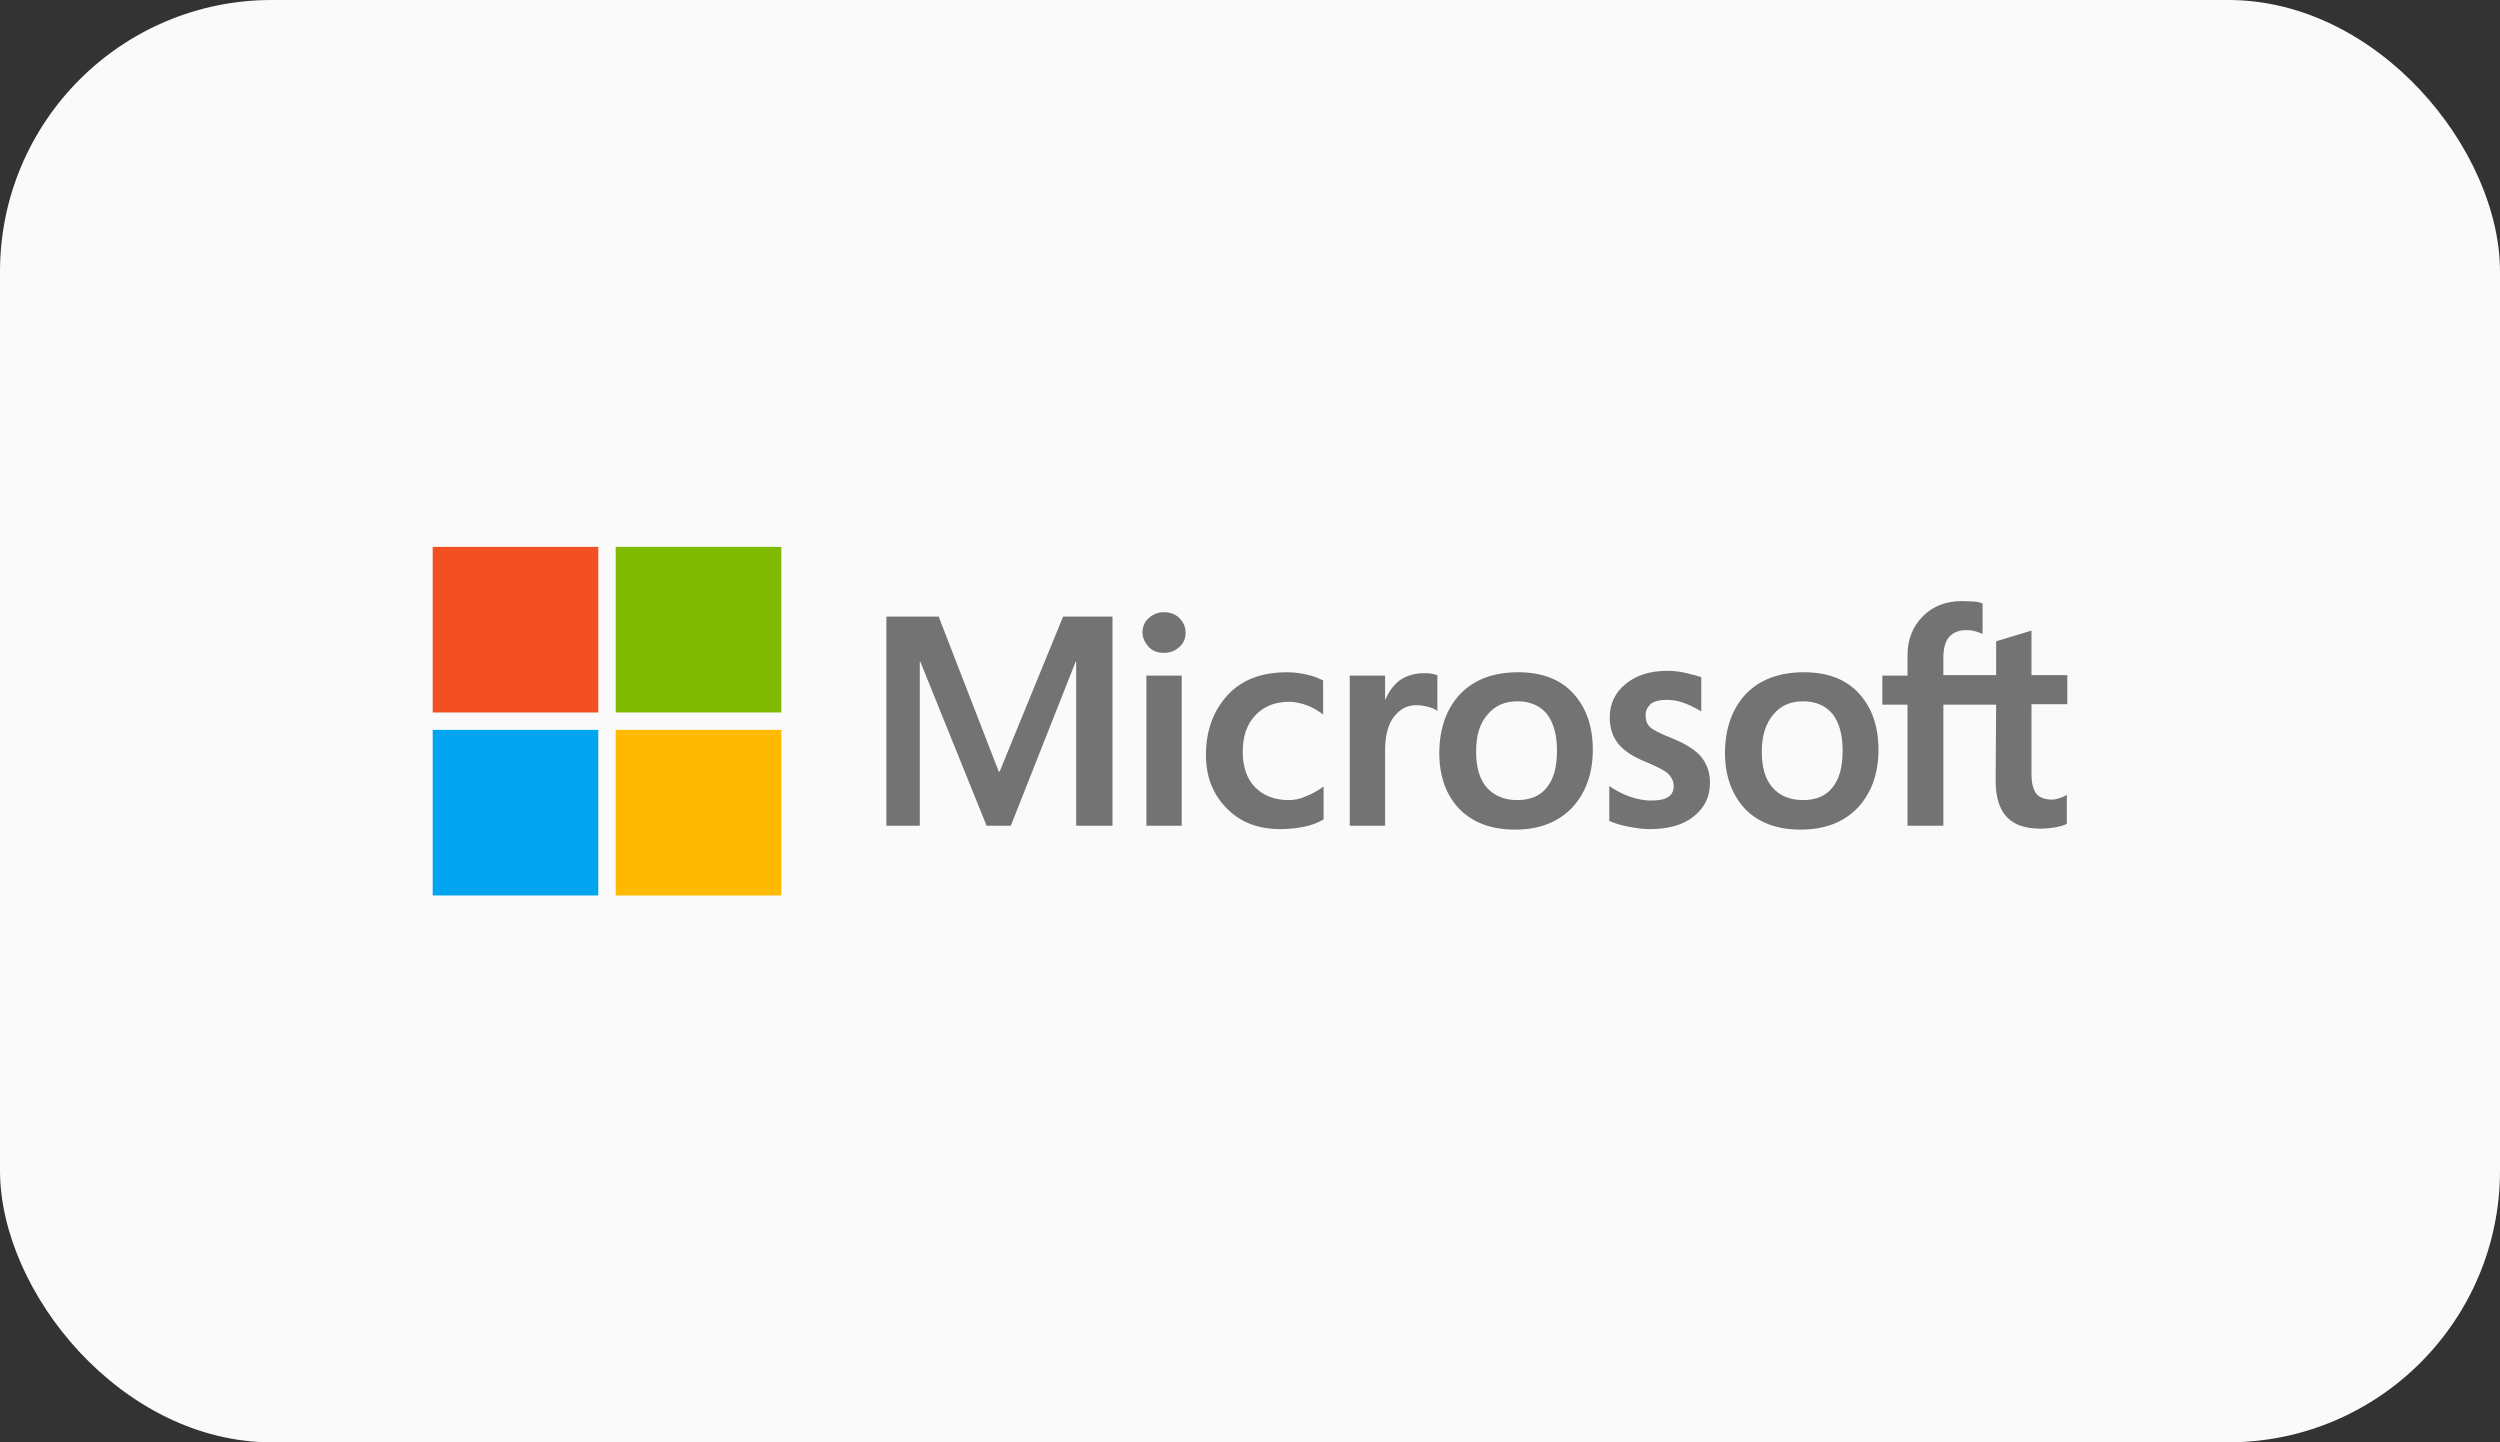
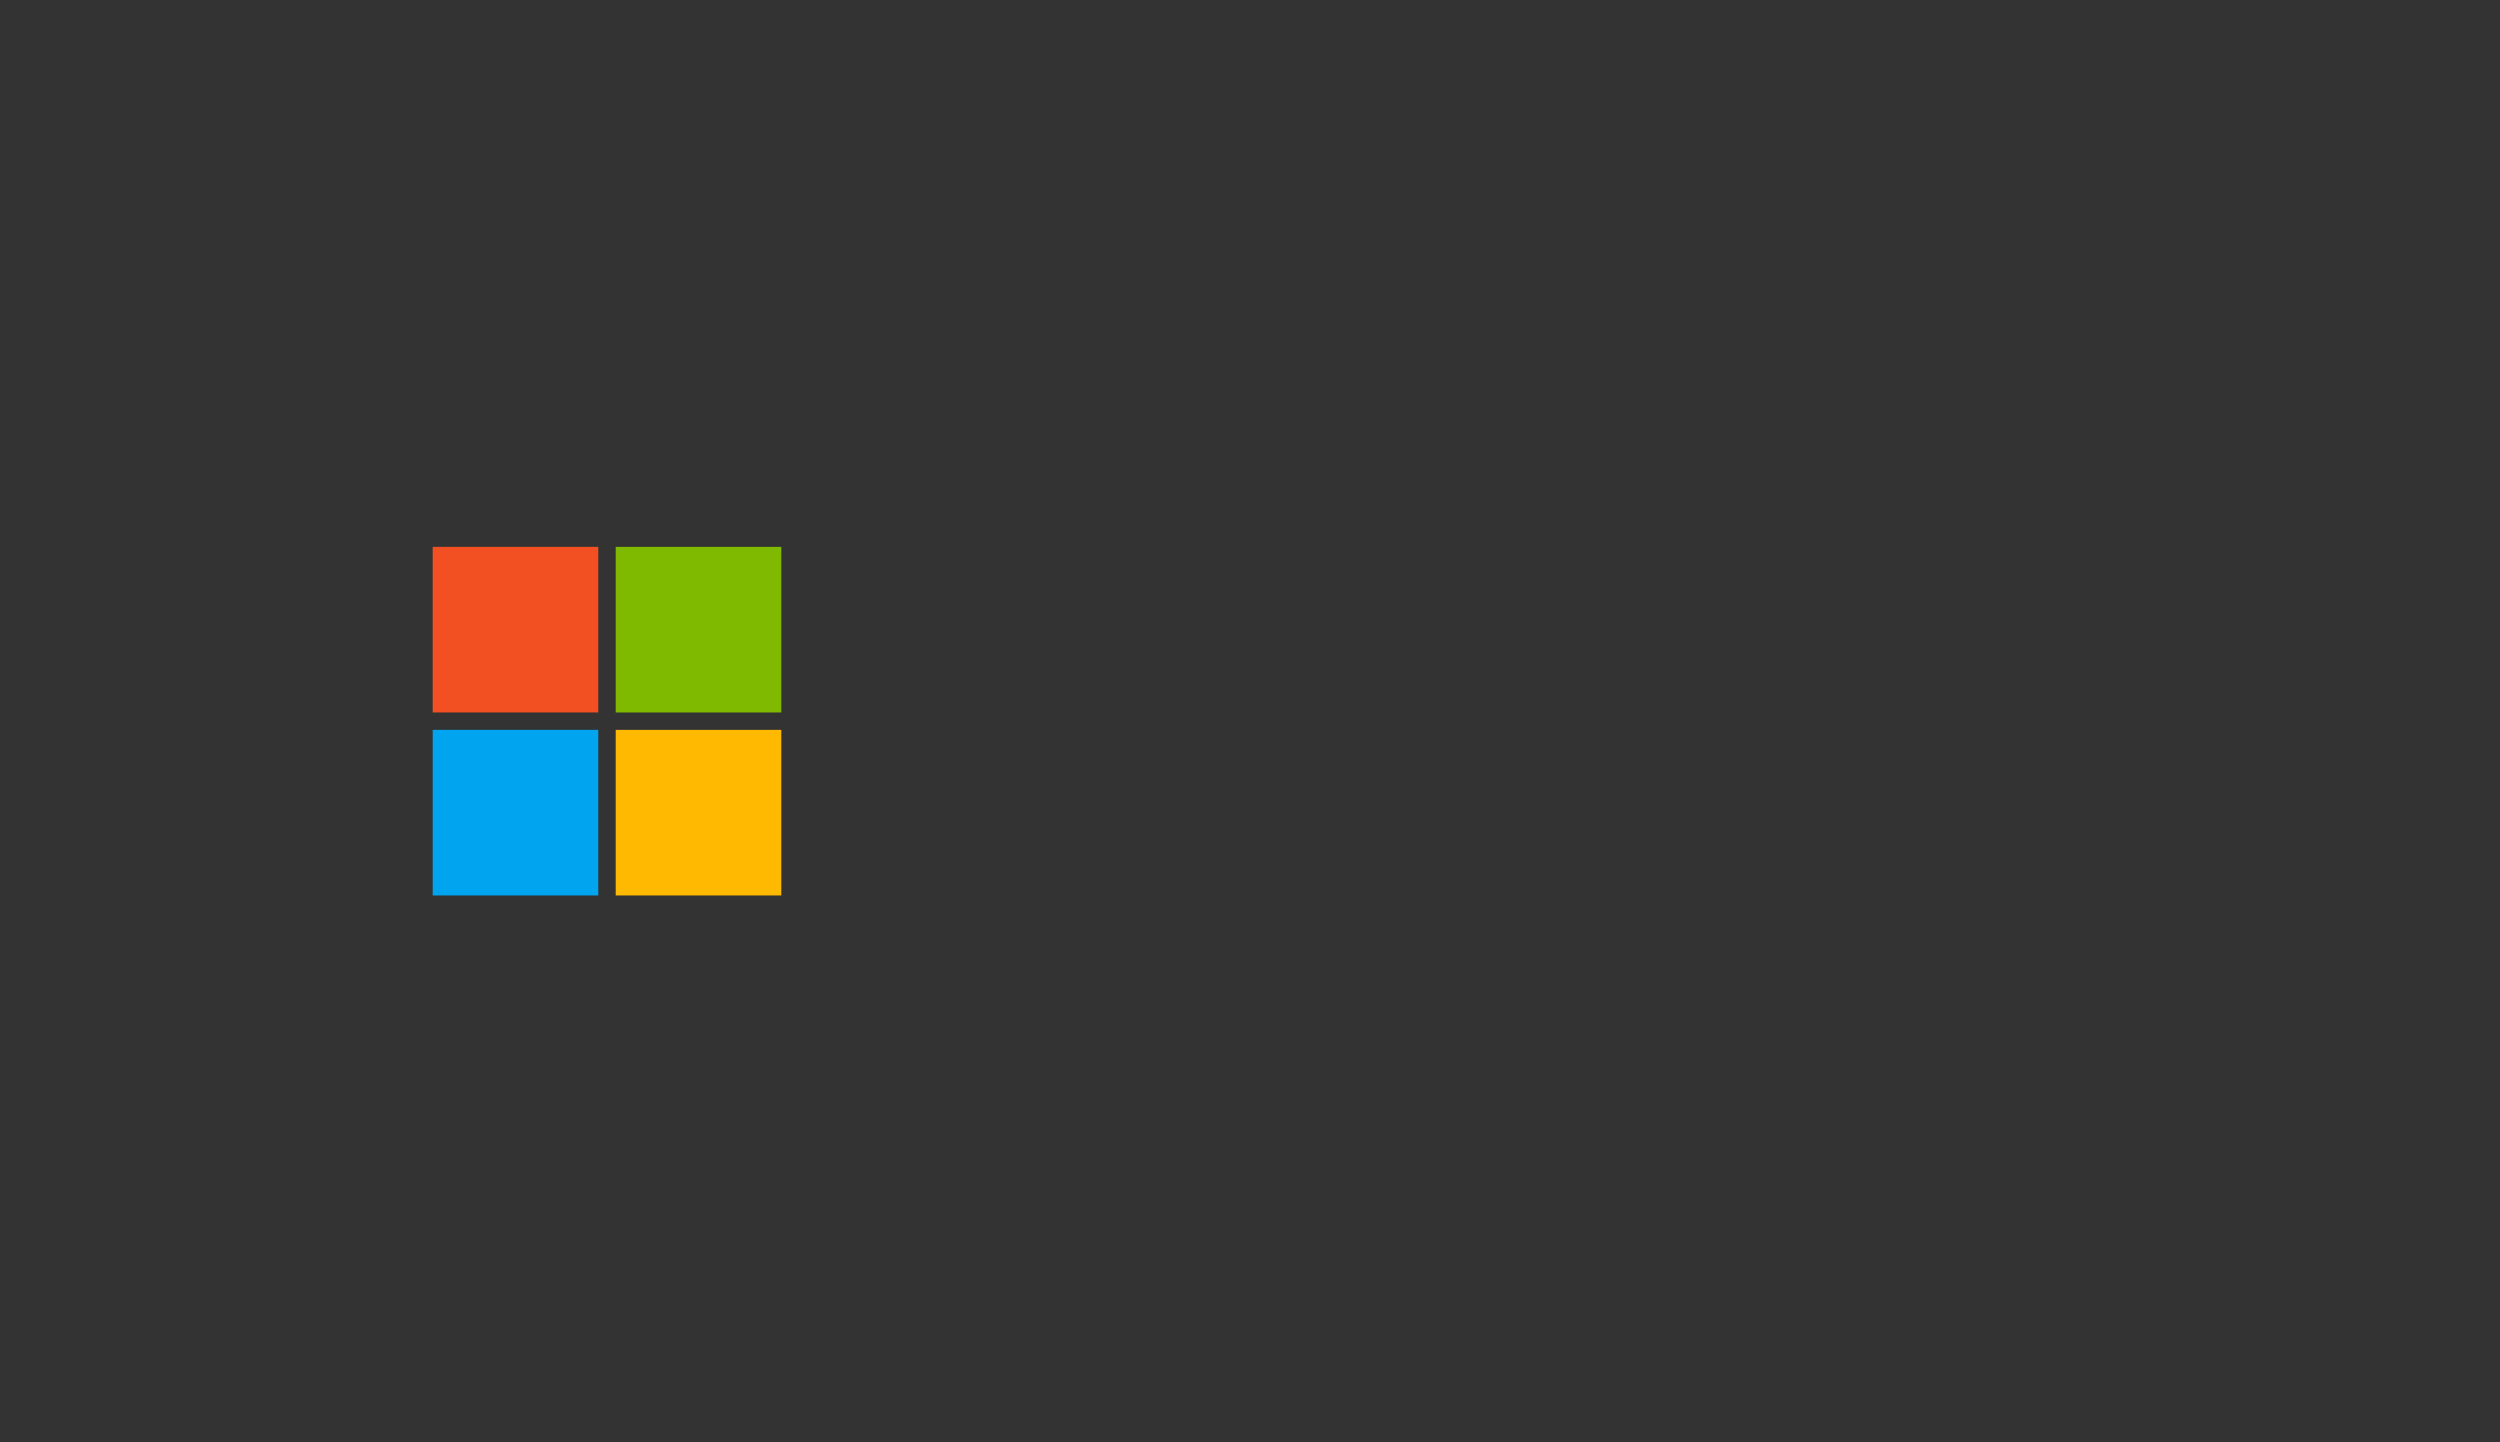
<svg xmlns="http://www.w3.org/2000/svg" width="130" height="75" viewBox="0 0 130 75" fill="none">
  <rect x="0" y="0" width="130" height="75" fill="#333333" stroke="none" />
-   <rect width="130" height="75" rx="14.13" fill="#FAFAFA" />
  <g clip-path="url(#clip0_572_4328)">
-     <path d="M57.849 32.062V42.938H55.961V34.403H55.936L52.562 42.938H51.303L47.854 34.403H47.829V42.938H46.092V32.062H48.811L51.933 40.118H51.983L55.281 32.062H57.849ZM59.41 32.892C59.41 32.59 59.511 32.339 59.738 32.137C59.964 31.936 60.216 31.835 60.518 31.835C60.846 31.835 61.123 31.936 61.324 32.137C61.526 32.339 61.651 32.59 61.651 32.892C61.651 33.195 61.551 33.446 61.324 33.648C61.097 33.849 60.846 33.95 60.518 33.95C60.191 33.95 59.939 33.849 59.738 33.648C59.536 33.421 59.41 33.169 59.41 32.892ZM61.45 35.133V42.938H59.612V35.133H61.45ZM67.014 41.604C67.291 41.604 67.593 41.554 67.921 41.403C68.248 41.277 68.55 41.1 68.827 40.899V42.611C68.525 42.787 68.198 42.913 67.82 42.989C67.442 43.064 67.039 43.115 66.586 43.115C65.428 43.115 64.496 42.762 63.791 42.032C63.061 41.302 62.709 40.37 62.709 39.262C62.709 38.004 63.087 36.971 63.817 36.166C64.547 35.36 65.579 34.957 66.939 34.957C67.291 34.957 67.644 35.007 67.971 35.083C68.323 35.158 68.6 35.284 68.802 35.385V37.148C68.525 36.946 68.223 36.77 67.946 36.669C67.644 36.568 67.341 36.493 67.039 36.493C66.309 36.493 65.73 36.719 65.277 37.198C64.824 37.676 64.622 38.306 64.622 39.111C64.622 39.892 64.849 40.521 65.277 40.949C65.705 41.377 66.284 41.604 67.014 41.604ZM74.039 35.007C74.19 35.007 74.316 35.007 74.442 35.033C74.567 35.058 74.668 35.083 74.744 35.108V36.971C74.643 36.896 74.517 36.82 74.316 36.77C74.114 36.719 73.913 36.669 73.636 36.669C73.183 36.669 72.805 36.871 72.503 37.248C72.201 37.626 72.025 38.205 72.025 39.011V42.938H70.187V35.133H72.025V36.367H72.05C72.226 35.939 72.478 35.612 72.805 35.36C73.158 35.133 73.56 35.007 74.039 35.007ZM74.844 39.162C74.844 37.878 75.222 36.845 75.927 36.09C76.657 35.335 77.664 34.957 78.948 34.957C80.157 34.957 81.114 35.309 81.793 36.04C82.473 36.77 82.826 37.752 82.826 38.986C82.826 40.244 82.448 41.252 81.743 42.007C81.013 42.762 80.031 43.14 78.772 43.14C77.564 43.14 76.607 42.787 75.902 42.082C75.197 41.352 74.844 40.37 74.844 39.162ZM76.758 39.086C76.758 39.892 76.934 40.521 77.312 40.949C77.69 41.377 78.218 41.604 78.898 41.604C79.553 41.604 80.082 41.403 80.434 40.949C80.786 40.521 80.963 39.892 80.963 39.036C80.963 38.205 80.786 37.575 80.434 37.122C80.082 36.694 79.553 36.468 78.923 36.468C78.243 36.468 77.74 36.694 77.362 37.148C76.934 37.626 76.758 38.255 76.758 39.086ZM85.57 37.198C85.57 37.45 85.646 37.676 85.822 37.827C85.998 37.978 86.351 38.155 86.93 38.381C87.66 38.683 88.189 39.011 88.466 39.363C88.768 39.741 88.919 40.169 88.919 40.698C88.919 41.428 88.642 42.007 88.063 42.46C87.509 42.913 86.728 43.115 85.772 43.115C85.444 43.115 85.092 43.064 84.689 42.989C84.286 42.913 83.959 42.812 83.682 42.687V40.874C84.009 41.1 84.387 41.302 84.764 41.428C85.142 41.554 85.495 41.629 85.822 41.629C86.225 41.629 86.552 41.579 86.728 41.453C86.93 41.327 87.031 41.151 87.031 40.874C87.031 40.622 86.93 40.421 86.728 40.219C86.527 40.043 86.124 39.842 85.57 39.615C84.89 39.338 84.412 39.011 84.135 38.658C83.858 38.306 83.707 37.852 83.707 37.299C83.707 36.594 83.984 36.014 84.538 35.561C85.092 35.108 85.822 34.882 86.703 34.882C86.98 34.882 87.282 34.907 87.61 34.982C87.937 35.058 88.239 35.133 88.466 35.209V36.996C88.214 36.845 87.937 36.694 87.61 36.568C87.282 36.443 86.955 36.392 86.653 36.392C86.3 36.392 86.023 36.468 85.847 36.594C85.671 36.77 85.57 36.946 85.57 37.198ZM89.699 39.162C89.699 37.878 90.077 36.845 90.782 36.09C91.512 35.335 92.519 34.957 93.803 34.957C95.012 34.957 95.969 35.309 96.648 36.04C97.328 36.77 97.681 37.752 97.681 38.986C97.681 40.244 97.303 41.252 96.598 42.007C95.868 42.762 94.886 43.14 93.627 43.14C92.418 43.14 91.462 42.787 90.757 42.082C90.077 41.352 89.699 40.37 89.699 39.162ZM91.613 39.086C91.613 39.892 91.789 40.521 92.167 40.949C92.544 41.377 93.073 41.604 93.753 41.604C94.408 41.604 94.936 41.403 95.289 40.949C95.641 40.521 95.817 39.892 95.817 39.036C95.817 38.205 95.641 37.575 95.289 37.122C94.936 36.694 94.408 36.468 93.778 36.468C93.098 36.468 92.595 36.694 92.217 37.148C91.814 37.626 91.613 38.255 91.613 39.086ZM103.799 36.644H101.055V42.938H99.191V36.644H97.882V35.133H99.191V34.051C99.191 33.245 99.468 32.565 99.997 32.036C100.526 31.508 101.206 31.256 102.036 31.256C102.263 31.256 102.464 31.281 102.641 31.281C102.817 31.281 102.968 31.331 103.094 31.382V32.968C103.044 32.943 102.918 32.892 102.767 32.842C102.616 32.792 102.439 32.767 102.238 32.767C101.86 32.767 101.558 32.892 101.357 33.119C101.155 33.346 101.055 33.723 101.055 34.176V35.108H103.799V33.346L105.637 32.792V35.108H107.5V36.619H105.637V40.27C105.637 40.748 105.738 41.075 105.889 41.277C106.065 41.478 106.342 41.579 106.719 41.579C106.82 41.579 106.946 41.554 107.097 41.503C107.248 41.453 107.374 41.403 107.475 41.327V42.838C107.349 42.913 107.173 42.964 106.896 43.014C106.619 43.064 106.367 43.09 106.09 43.09C105.31 43.09 104.73 42.888 104.353 42.485C103.975 42.082 103.774 41.453 103.774 40.622L103.799 36.644Z" fill="#737373" />
    <path d="M31.111 28.436H22.5V37.047H31.111V28.436Z" fill="#F25022" />
    <path d="M40.628 28.436H32.017V37.047H40.628V28.436Z" fill="#7FBA00" />
    <path d="M31.111 37.953H22.5V46.564H31.111V37.953Z" fill="#00A4EF" />
    <path d="M40.628 37.953H32.017V46.564H40.628V37.953Z" fill="#FFB900" />
  </g>
  <defs>
    <clipPath id="clip0_572_4328">
      <rect width="85" height="18.128" fill="white" transform="translate(22.5 28.436)" />
    </clipPath>
  </defs>
</svg>